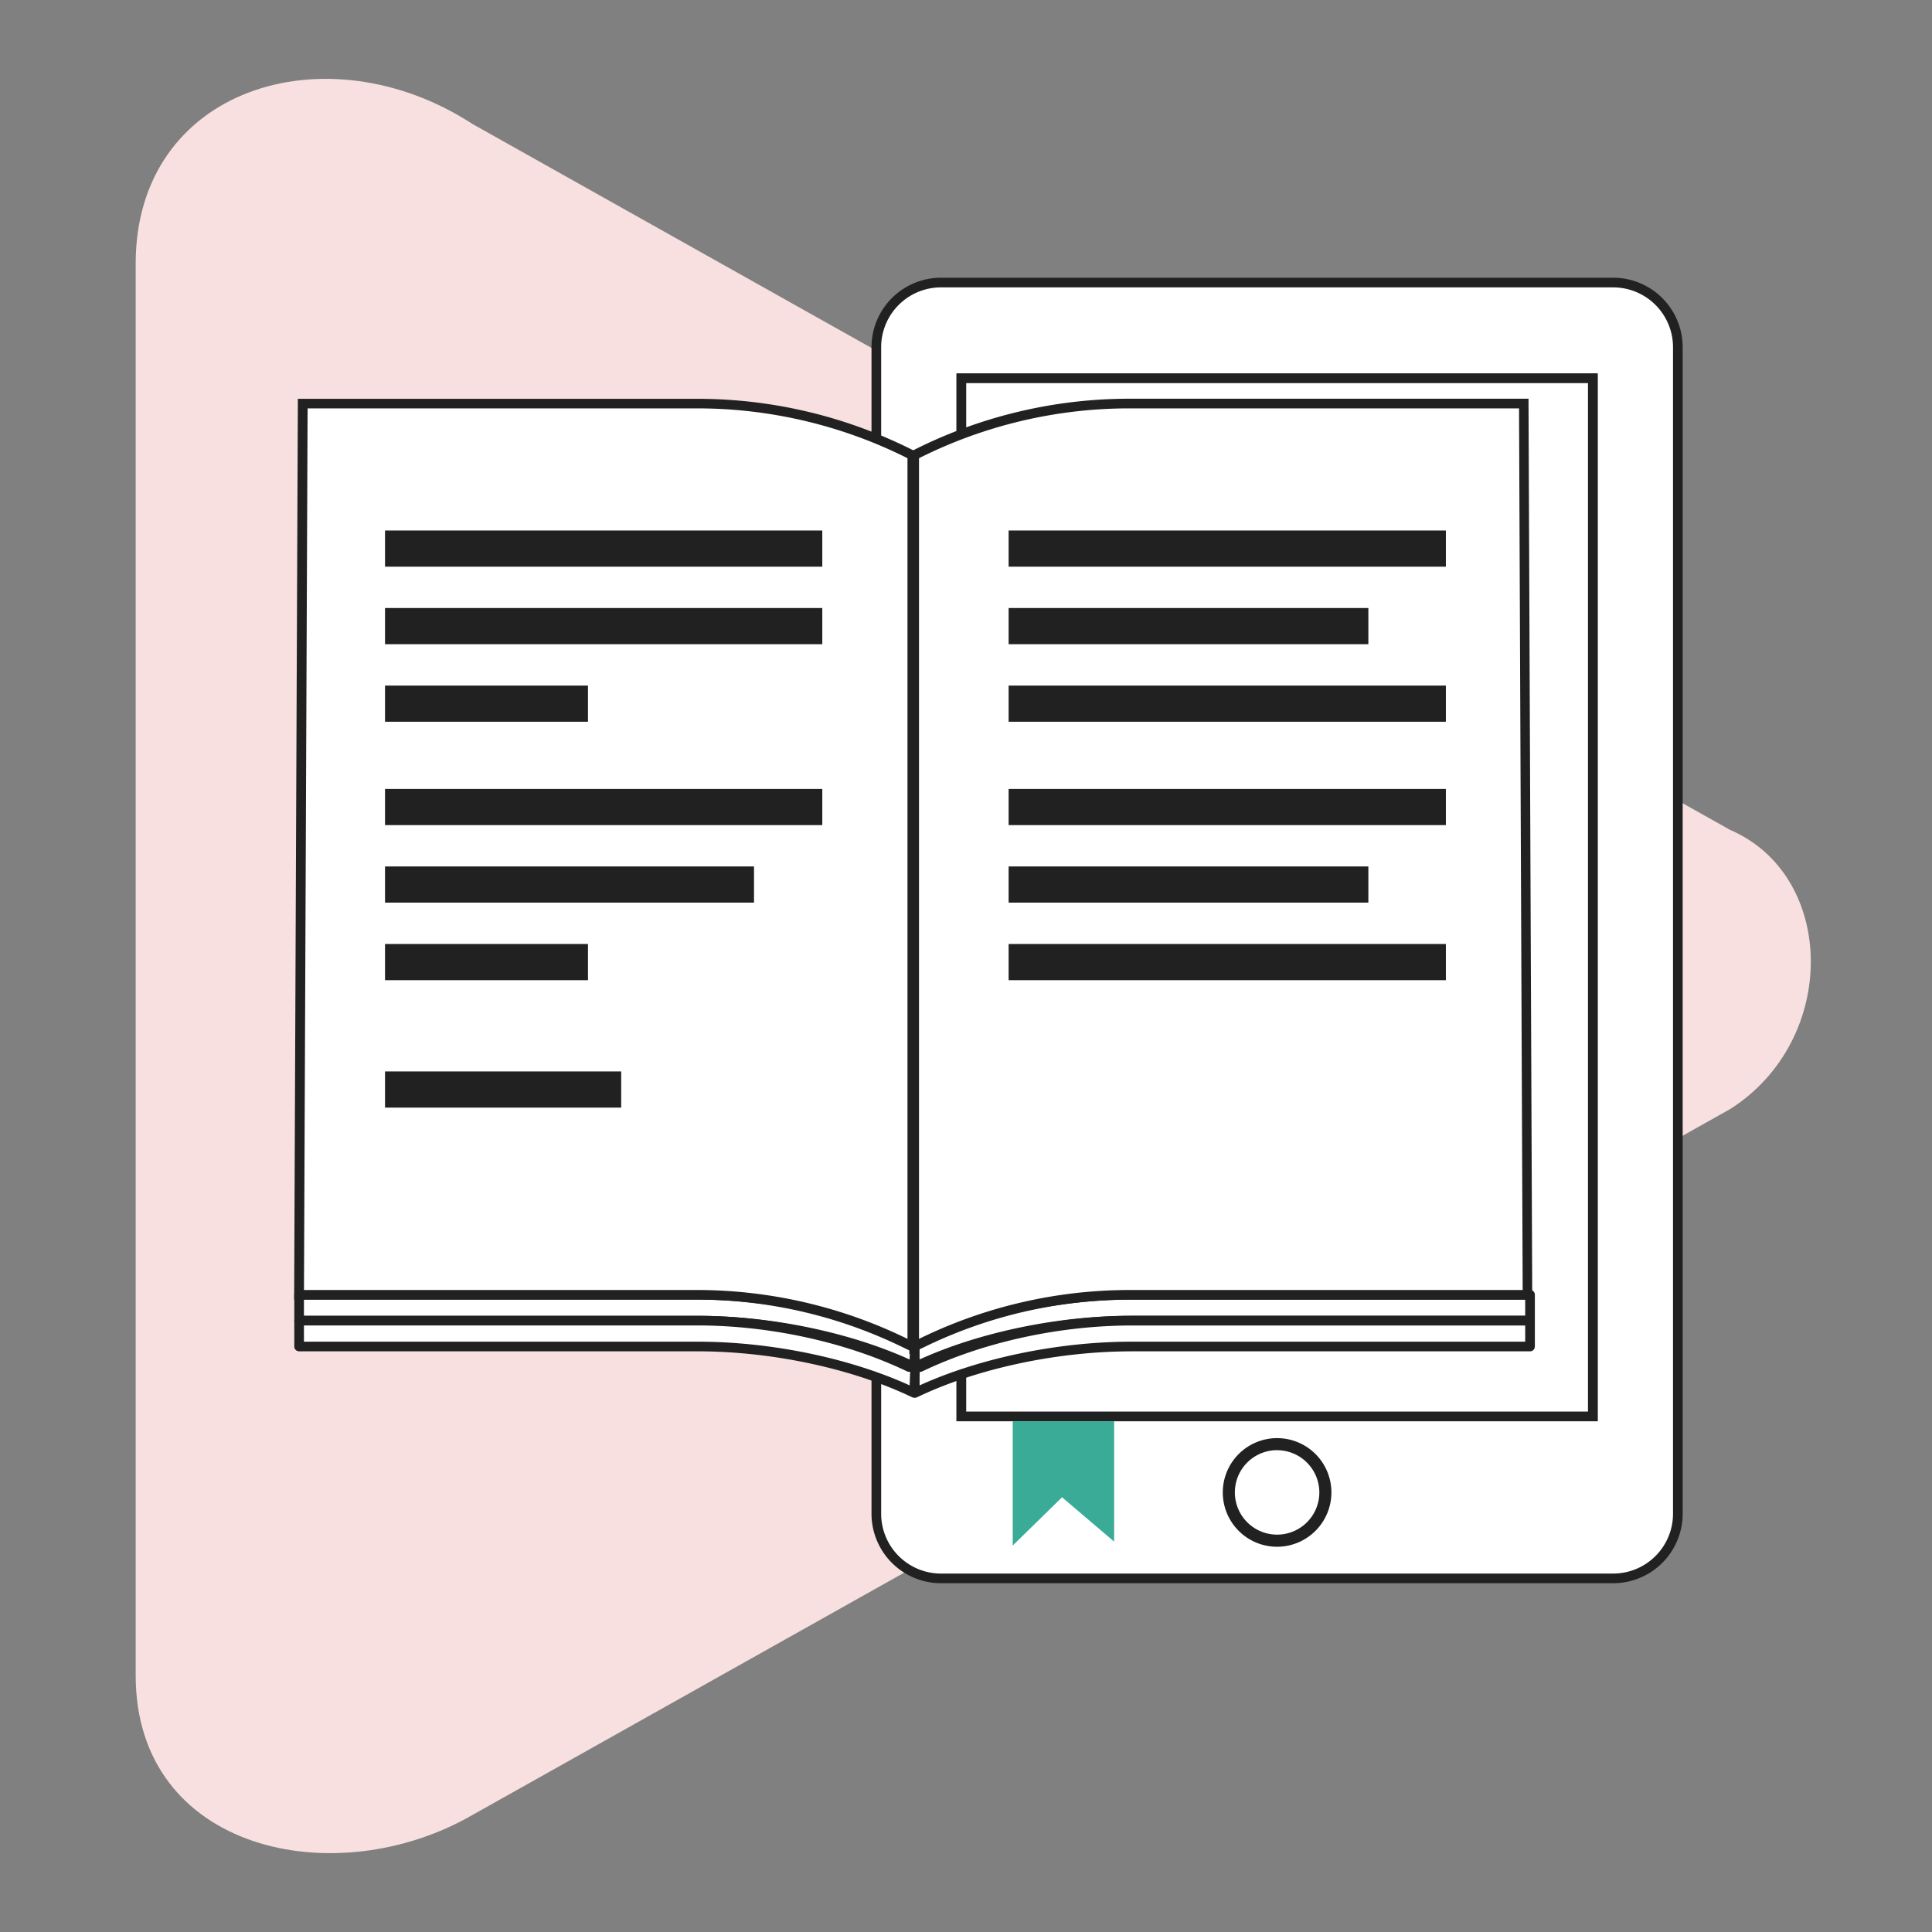
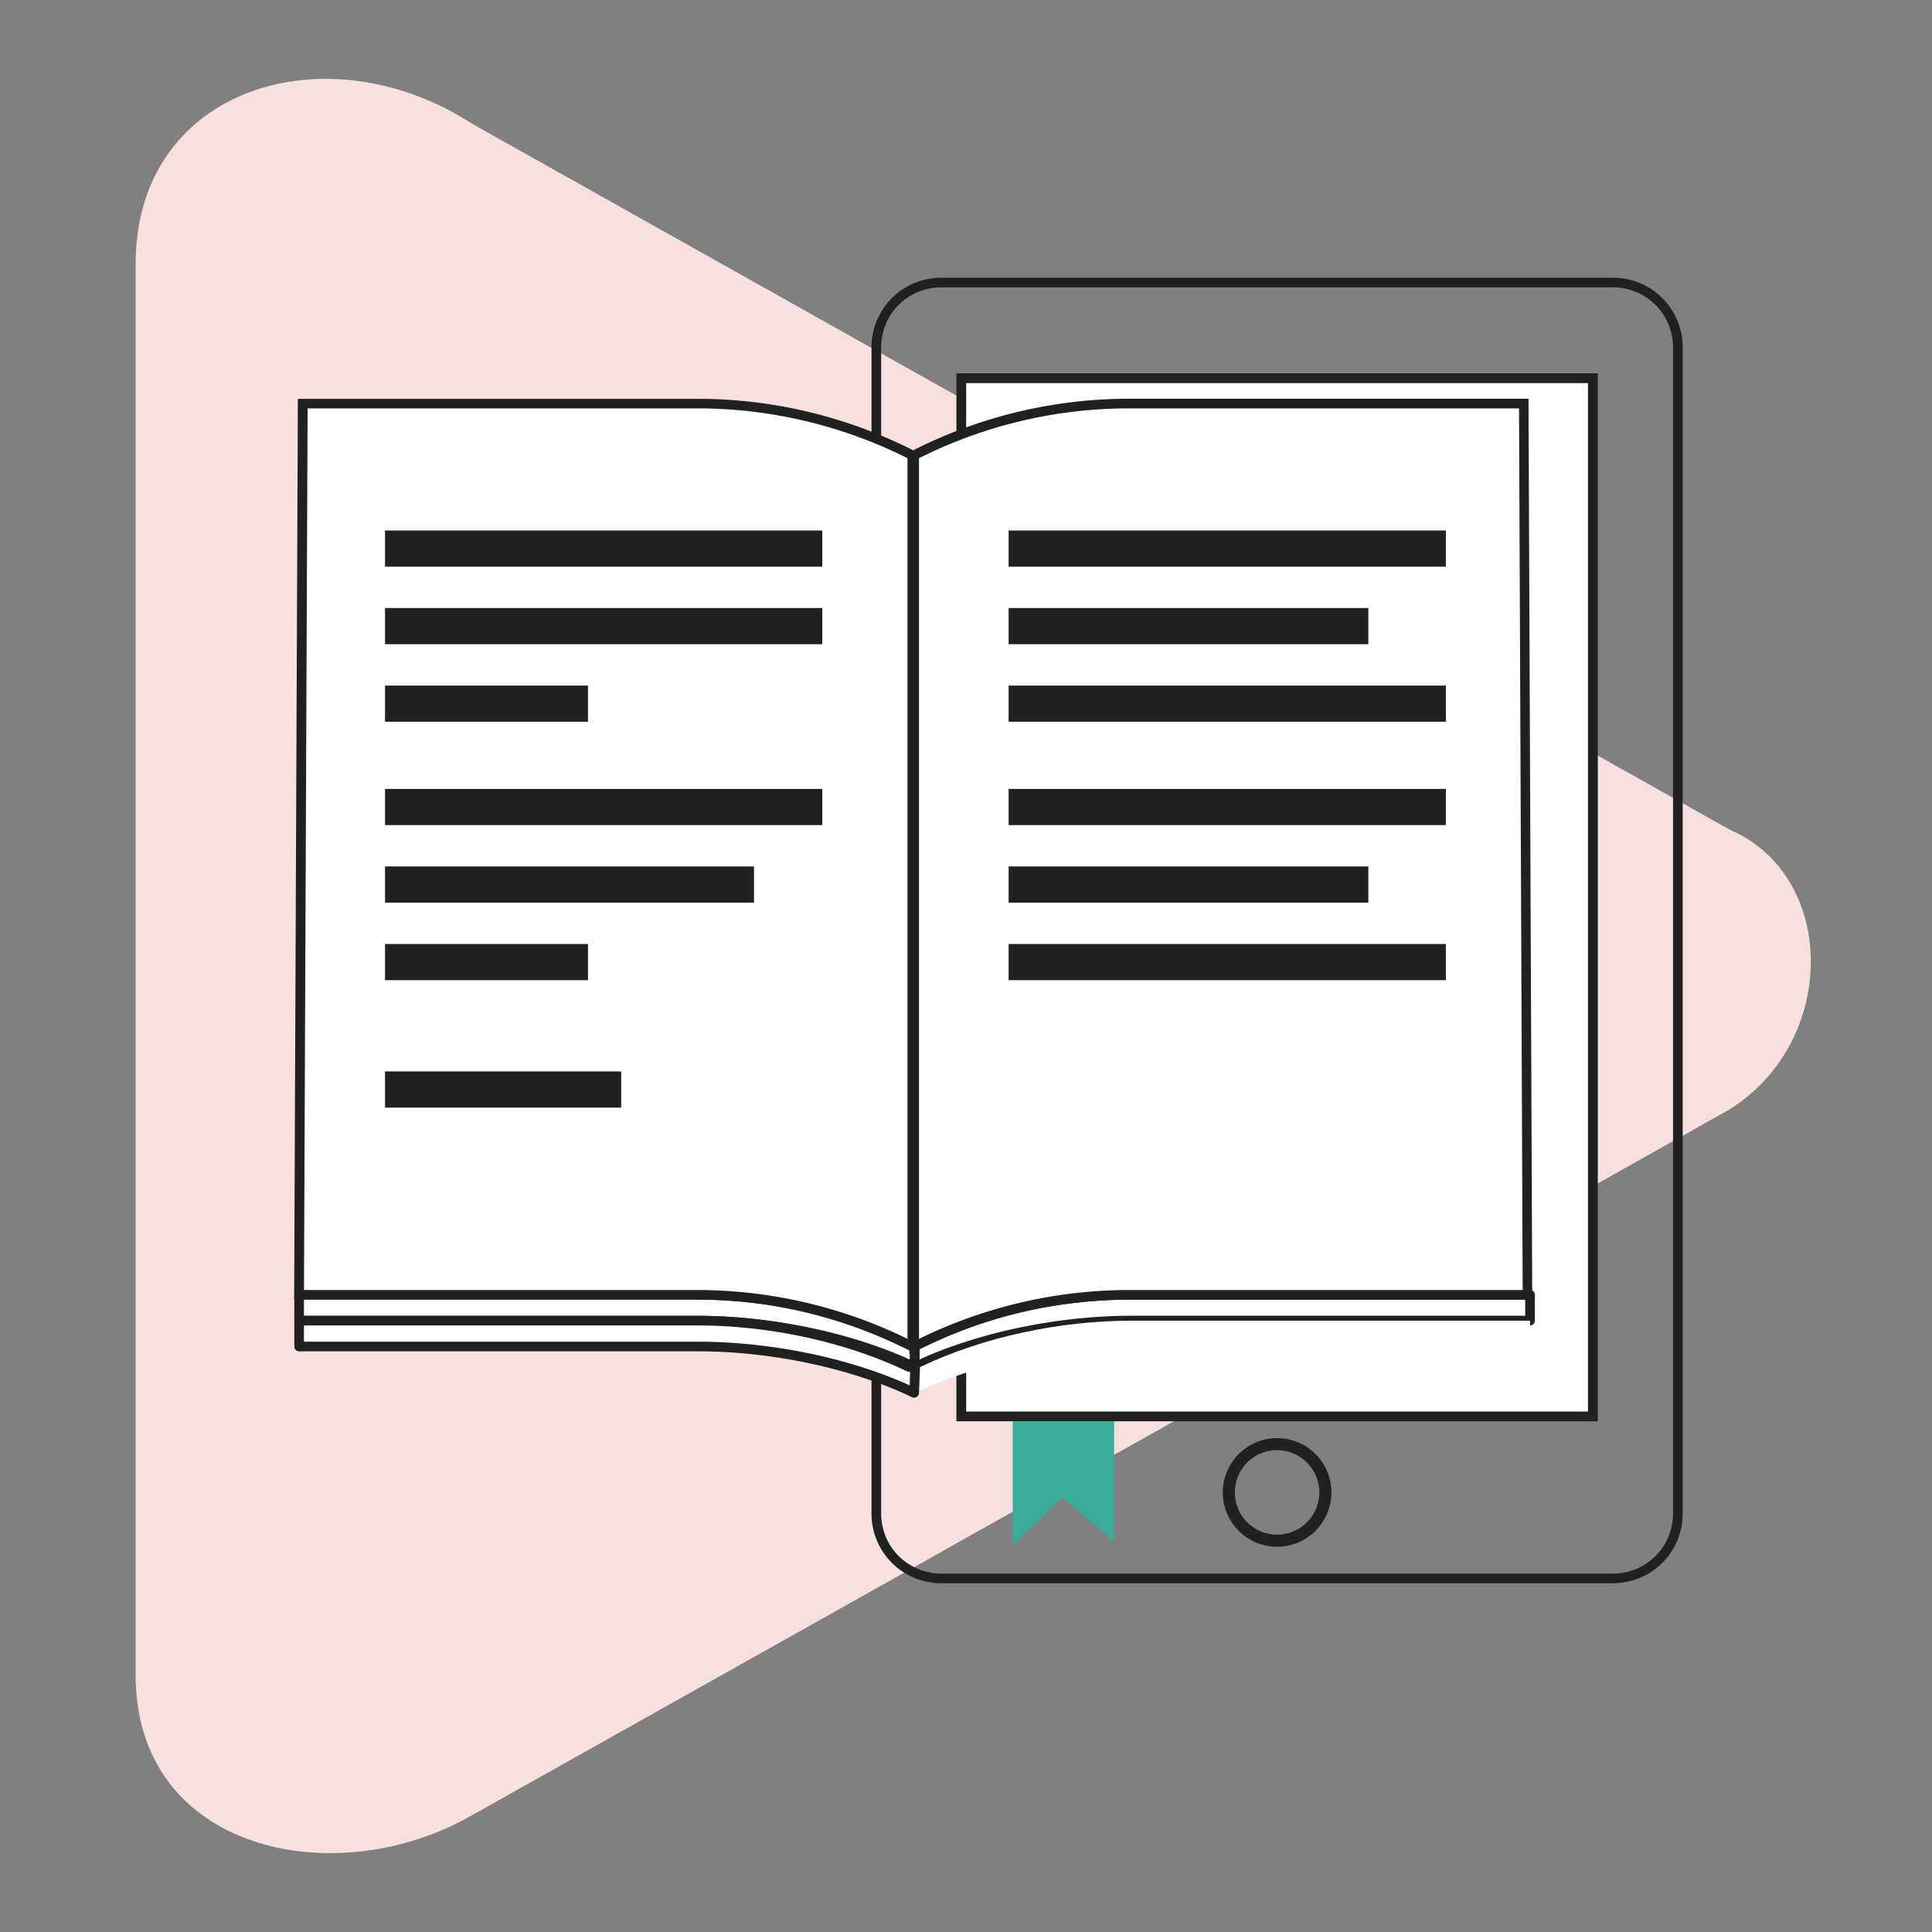
<svg xmlns="http://www.w3.org/2000/svg" width="800" height="800" viewBox="0 0 800 800">
  <rect x="0" y="0" width="800" height="800" fill="#808080" stroke="none" />
  <title>05-Our virtual V&amp;amp;A - The beginner&amp;apos;s guide to GDD</title>
  <path d="M56.18,693.74V109.15c0-72.8,79-97.14,139.5-57.79l520.76,292.3c44,19,45,86.93,0,115.57L195.68,751.52C138.75,784.37,56.18,766.54,56.18,693.74Z" fill="#f7e0df" />
  <rect x="159.43" y="390.89" width="84.04" height="14.98" fill="#212121" />
-   <path d="M668,117H389.64a26.76,26.76,0,0,0-26.77,26.76V626.81a26.77,26.77,0,0,0,26.77,26.77H668a26.77,26.77,0,0,0,26.76-26.77v-483A26.76,26.76,0,0,0,668,117Zm-8.45,469.5H398.08V156.64H659.55Z" fill="#fff" />
  <path d="M668,655.58H389.63a28.81,28.81,0,0,1-28.76-28.77v-483A28.8,28.8,0,0,1,389.63,115H668a28.79,28.79,0,0,1,28.76,28.76V626.81A28.8,28.8,0,0,1,668,655.58ZM389.63,119a24.79,24.79,0,0,0-24.76,24.76V626.81a24.79,24.79,0,0,0,24.76,24.77H668a24.79,24.79,0,0,0,24.76-24.77v-483A24.79,24.79,0,0,0,668,119ZM661.55,588.5H396.08V154.64H661.55Zm-261.47-4H657.55V158.64H400.08Z" fill="#212121" />
  <rect x="398.08" y="156.64" width="261.47" height="429.85" fill="#fff" />
  <path d="M661.55,588.5H396.08V154.64H661.55Zm-261.47-4H657.55V158.64H400.08Z" fill="#212121" />
  <path d="M633.55,536.16v10.7H468.6c-29.19,0-63.37,6.56-89.69,19.18l-.39-10.7h2.53c26.32-12.62,58.36-19.18,87.55-19.18Z" fill="#fff" />
  <path d="M378.91,568a2,2,0,0,1-1-.29,2,2,0,0,1-1-1.64l-.39-10.7a2,2,0,0,1,.56-1.46,2,2,0,0,1,1.44-.61h2.08c25.6-12.19,57.65-19.18,88-19.18H633.55a2,2,0,0,1,2,2v10.7a2,2,0,0,1-2,2H468.6c-30.84,0-64,7.1-88.83,19A1.87,1.87,0,0,1,378.91,568Zm1.68-10.7.21,5.61c25-11.35,57.52-18.09,87.8-18.09H631.55v-6.7H468.6c-29.94,0-61.53,6.92-86.69,19a2,2,0,0,1-.86.2Z" fill="#212121" />
  <path d="M633.55,546.86v10.7H468.6c-29.19,0-63.37,6.56-89.69,19.18l-.39-10.7h2.53c26.32-12.62,58.36-19.18,87.55-19.18Z" fill="#fff" />
-   <path d="M378.91,578.74a2,2,0,0,1-1-.29,2,2,0,0,1-1-1.63l-.39-10.71a2,2,0,0,1,.56-1.46,2,2,0,0,1,1.44-.61h2.08c25.6-12.19,57.65-19.18,88-19.18H633.55a2,2,0,0,1,2,2v10.7a2,2,0,0,1-2,2H468.6c-30.84,0-64,7.1-88.83,19A2,2,0,0,1,378.91,578.74Zm1.68-10.7.21,5.61c25-11.35,57.52-18.09,87.8-18.09H631.55v-6.7H468.6c-29.94,0-61.53,6.92-86.69,19a2,2,0,0,1-.86.2Z" fill="#212121" />
  <path d="M123.86,536.16v10.7h165c29.2,0,63.37,6.56,89.69,19.18l.39-10.7h-2.53C350,542.72,318,536.16,288.81,536.16Z" fill="#fff" />
  <path d="M378.5,568a1.87,1.87,0,0,1-.86-.2c-24.79-11.88-58-19-88.83-19H123.86a2,2,0,0,1-2-2v-10.7a2,2,0,0,1,2-2h165c30.35,0,62.4,7,88,19.18h2.07a2,2,0,0,1,1.44.61,2,2,0,0,1,.56,1.46l-.39,10.7a2,2,0,0,1-1,1.64A2,2,0,0,1,378.5,568ZM125.86,544.86h163c30.28,0,62.84,6.74,87.8,18.09l.21-5.61h-.46a2,2,0,0,1-.86-.2c-25.16-12.06-56.75-19-86.69-19H125.86Z" fill="#212121" />
  <path d="M123.86,546.86v10.7h165c29.2,0,63.37,6.56,89.69,19.18l.39-10.7h-2.53C350,553.42,318,546.86,288.81,546.86Z" fill="#fff" />
  <path d="M378.5,578.74a2,2,0,0,1-.86-.19c-24.79-11.89-58-19-88.83-19H123.86a2,2,0,0,1-2-2v-10.7a2,2,0,0,1,2-2h165c30.35,0,62.4,7,88,19.18h2.07a2,2,0,0,1,1.44.61,2,2,0,0,1,.56,1.46l-.39,10.71a2,2,0,0,1-1,1.63A2,2,0,0,1,378.5,578.74ZM125.86,555.56h163c30.28,0,62.84,6.74,87.8,18.09l.21-5.61h-.46a2,2,0,0,1-.86-.2c-25.16-12.06-56.75-19-86.69-19H125.86Z" fill="#212121" />
  <path d="M630.94,167.1H467.36a195.09,195.09,0,0,0-88.82,21.4h0V557.56l4.63-2.22a195.14,195.14,0,0,1,84.34-19.18h165Z" fill="#fff" />
  <path d="M376.54,560.74V187.28l1.09-.56a198,198,0,0,1,89.73-21.62H632.93v2l1.54,371.07h-167a194.31,194.31,0,0,0-83.47,19Zm4-371V554.39l1.77-.85a198.15,198.15,0,0,1,85.2-19.38h163L629,169.1H467.36A193.89,193.89,0,0,0,380.54,189.73Z" fill="#212121" />
  <path d="M125.38,167.1H289a195.13,195.13,0,0,1,88.83,21.4h0V557.56l-4.64-2.22a195.07,195.07,0,0,0-84.34-19.18H123.86Z" fill="#fff" />
  <path d="M379.79,560.74l-7.5-3.6a194.35,194.35,0,0,0-83.48-19h-167v-2l1.53-371H289a198,198,0,0,1,89.74,21.62l1.09.56ZM125.87,534.16H288.81A198.2,198.2,0,0,1,374,553.54l1.77.85V189.73A194,194,0,0,0,289,169.1H127.37Z" fill="#212121" />
  <rect x="159.43" y="390.89" width="84.04" height="14.98" fill="#212121" />
  <rect x="159.43" y="443.66" width="97.79" height="14.98" fill="#212121" />
  <rect x="159.43" y="358.78" width="152.79" height="14.98" fill="#212121" />
  <rect x="159.43" y="326.68" width="181.06" height="14.98" fill="#212121" />
  <rect x="159.43" y="283.88" width="84.04" height="14.98" fill="#212121" />
  <rect x="159.43" y="251.77" width="181.06" height="14.98" fill="#212121" />
  <rect x="417.65" y="358.78" width="148.96" height="14.98" fill="#212121" />
  <rect x="417.65" y="390.89" width="181.06" height="14.98" fill="#212121" />
  <rect x="417.65" y="326.68" width="181.06" height="14.98" fill="#212121" />
  <rect x="417.65" y="251.77" width="148.96" height="14.98" fill="#212121" />
  <rect x="417.65" y="283.88" width="181.06" height="14.98" fill="#212121" />
  <rect x="417.65" y="219.67" width="181.06" height="14.98" fill="#212121" />
  <rect x="159.43" y="219.67" width="181.06" height="14.98" fill="#212121" />
  <path d="M528.82,640.48A22.49,22.49,0,1,1,551.31,618,22.52,22.52,0,0,1,528.82,640.48Zm0-40A17.49,17.49,0,1,0,546.31,618,17.51,17.51,0,0,0,528.82,600.5Z" fill="#212121" />
  <polygon points="419.35 588.5 419.35 639.98 439.77 619.99 461.34 638.35 461.34 588.5 419.35 588.5" fill="#3aab97" />
</svg>